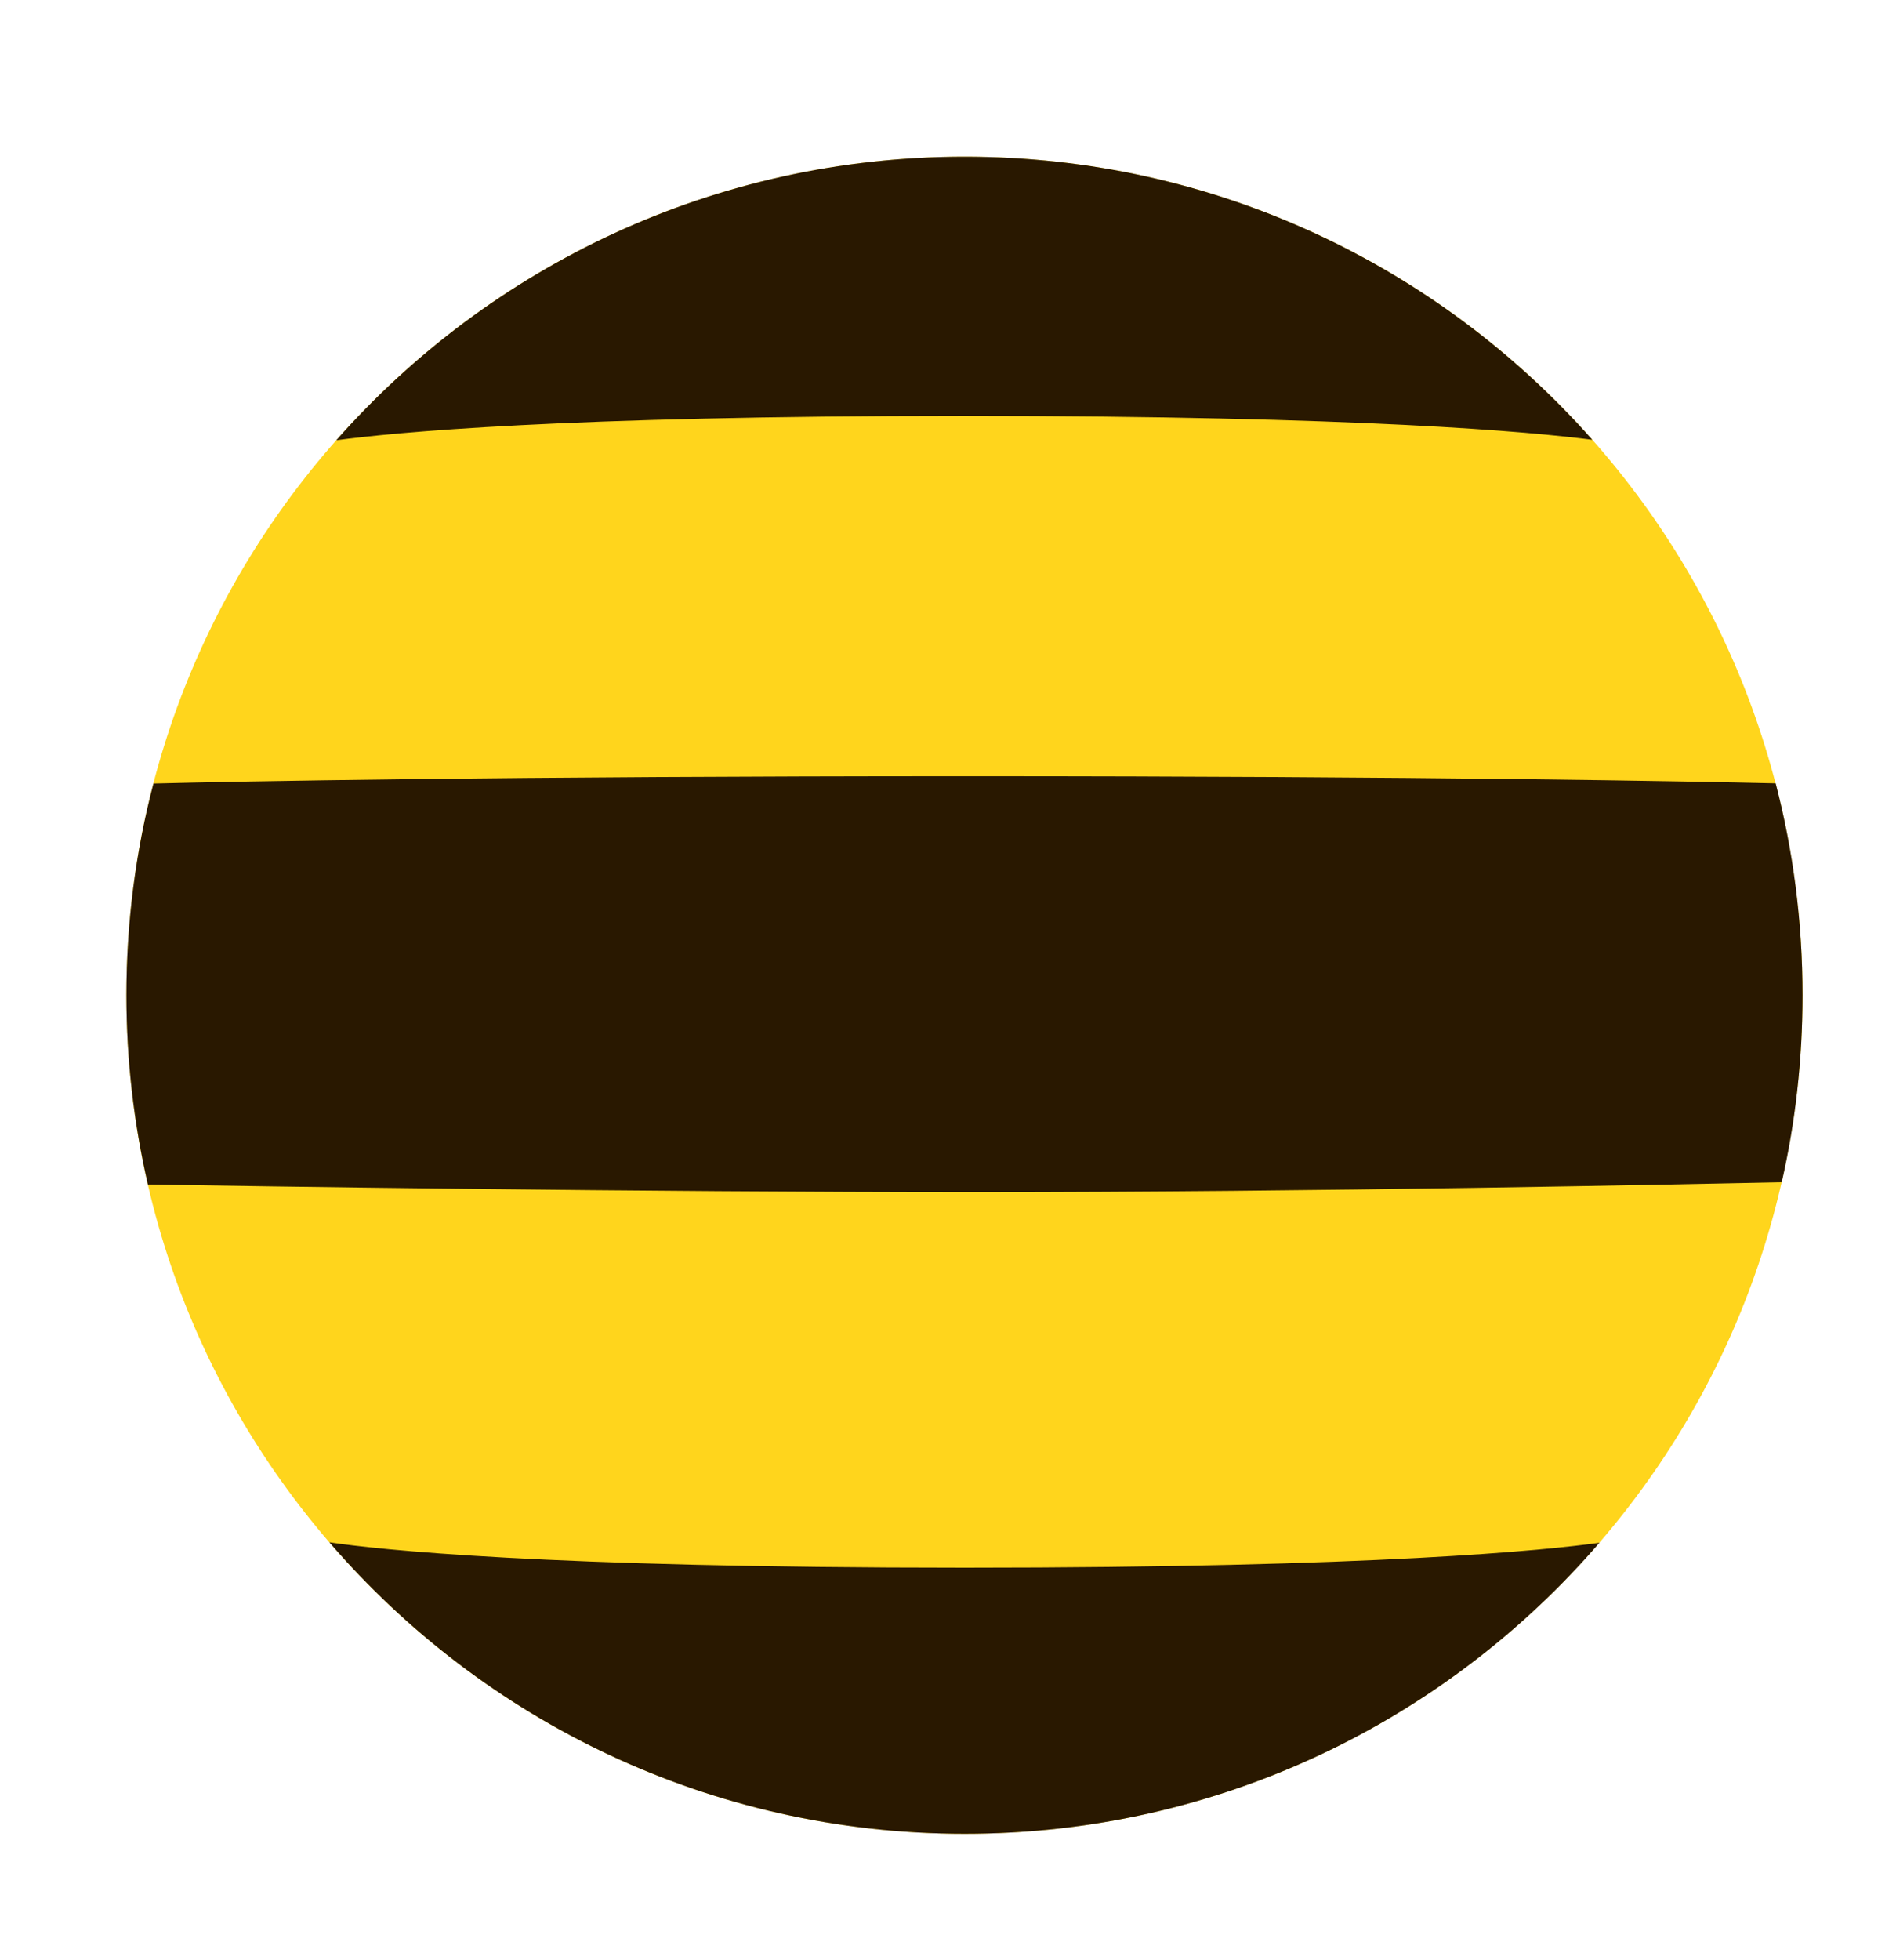
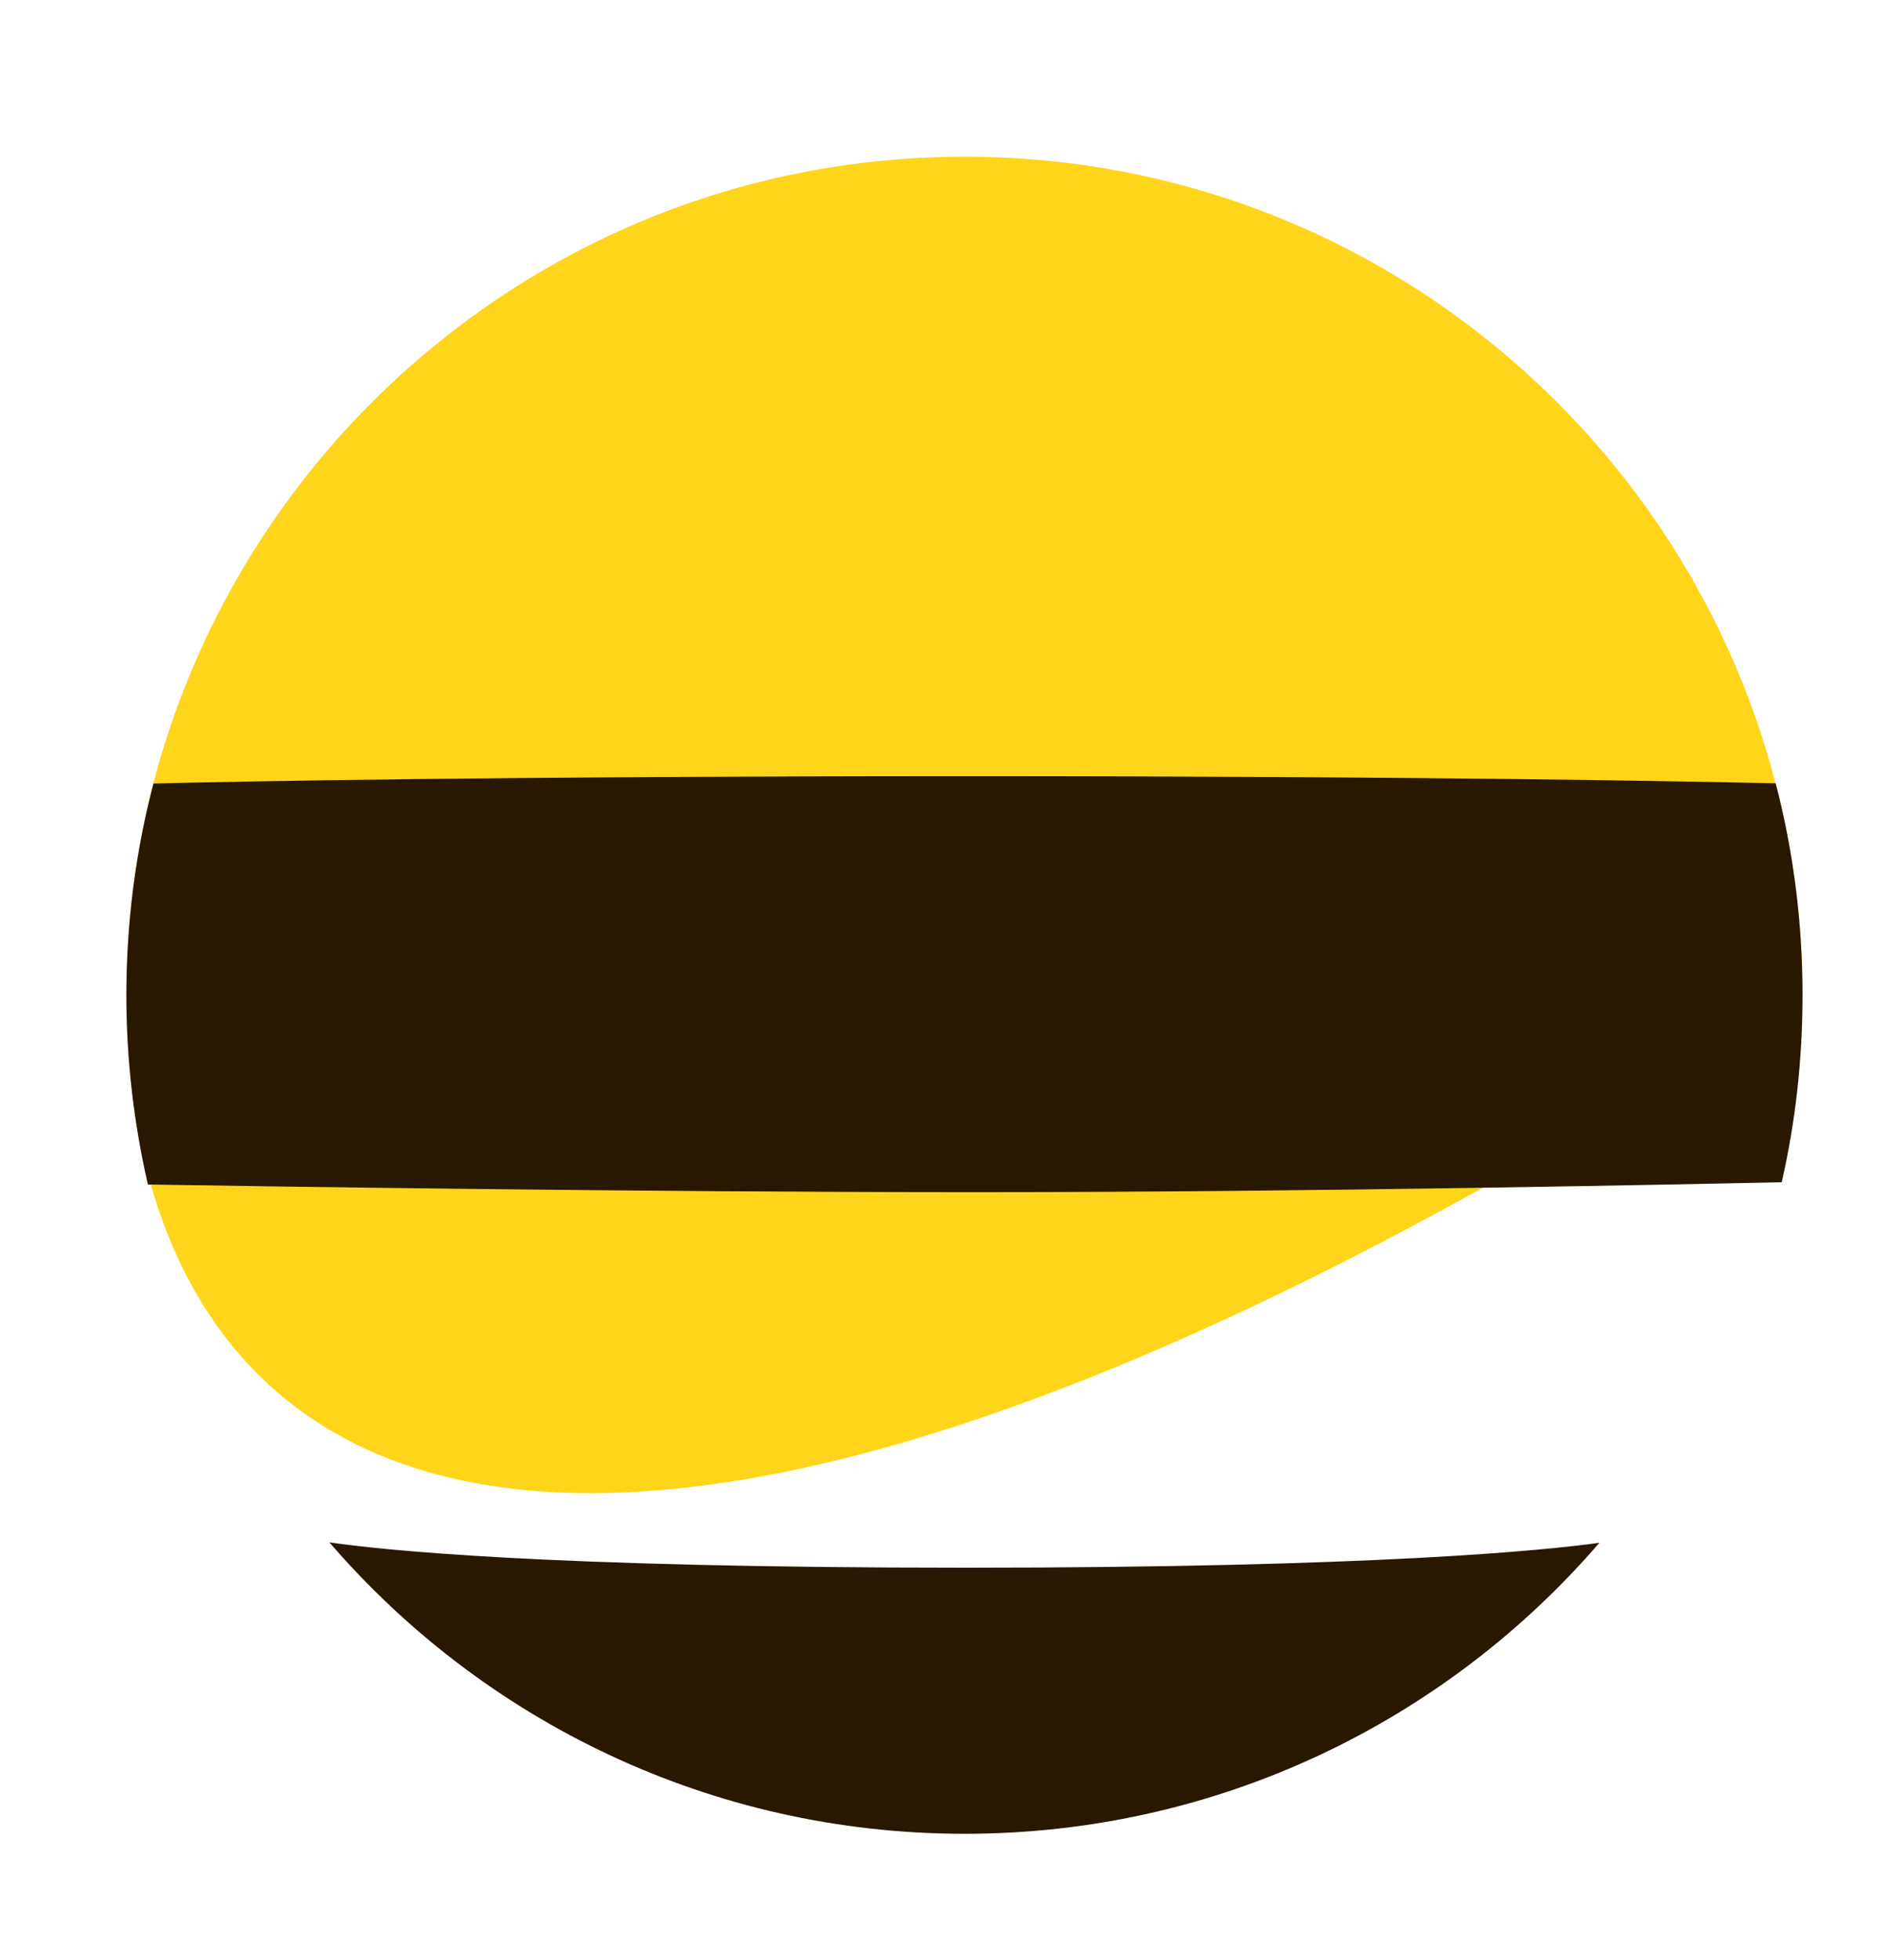
<svg xmlns="http://www.w3.org/2000/svg" xmlns:ns1="http://www.bohemiancoding.com/sketch/ns" width="30px" height="31px" viewBox="0 0 30 31" version="1.1">
  <title>beel</title>
  <desc>Created with Sketch.</desc>
  <defs />
  <g id="Page-1" stroke="none" stroke-width="1" fill="none" fill-rule="evenodd" ns1:type="MSPage">
    <g id="Desktop_v1" ns1:type="MSArtboardGroup" transform="translate(-658, -460)">
      <g id="про-меню" ns1:type="MSLayerGroup" transform="translate(328, 255)">
        <g id="5" transform="translate(330, 204)" ns1:type="MSShapeGroup">
          <g id="beeline" transform="translate(2, 3)">
-             <path d="M26.521,13.74 C26.521,21.063 20.586,27 13.263,27 C5.937,27 0,21.063 0,13.74 C0,6.415 5.937,0.478 13.263,0.478 C20.586,0.478 26.521,6.415 26.521,13.74" id="Fill-1" fill="#FFD51C" />
+             <path d="M26.521,13.74 C5.937,27 0,21.063 0,13.74 C0,6.415 5.937,0.478 13.263,0.478 C20.586,0.478 26.521,6.415 26.521,13.74" id="Fill-1" fill="#FFD51C" />
            <path d="M3.212,22.391 C5.644,25.213 9.245,27 13.263,27 C17.277,27 20.876,25.216 23.307,22.398 C22.466,22.515 19.787,22.792 13.269,22.792 C6.568,22.792 3.978,22.504 3.212,22.391" id="Fill-4" fill="#291800" />
            <path d="M26.192,16.696 C26.409,15.745 26.521,14.756 26.521,13.74 C26.521,12.582 26.375,11.459 26.096,10.388 C24.782,10.358 20.653,10.275 13.324,10.275 C5.918,10.275 1.716,10.358 0.428,10.391 C0.148,11.459 -0,12.582 -0,13.74 C-0,14.769 0.119,15.77 0.34,16.732 C1.915,16.758 8.11,16.853 13.438,16.853 C18.844,16.853 24.808,16.725 26.192,16.696" id="Fill-6" fill="#291800" />
-             <path d="M23.195,4.955 C20.766,2.21 17.217,0.478 13.262,0.478 C9.305,0.478 5.751,2.213 3.321,4.962 C4.217,4.841 6.887,4.577 13.239,4.577 C19.548,4.577 22.247,4.831 23.195,4.955" id="Fill-9" fill="#291800" />
          </g>
        </g>
      </g>
    </g>
  </g>
</svg>